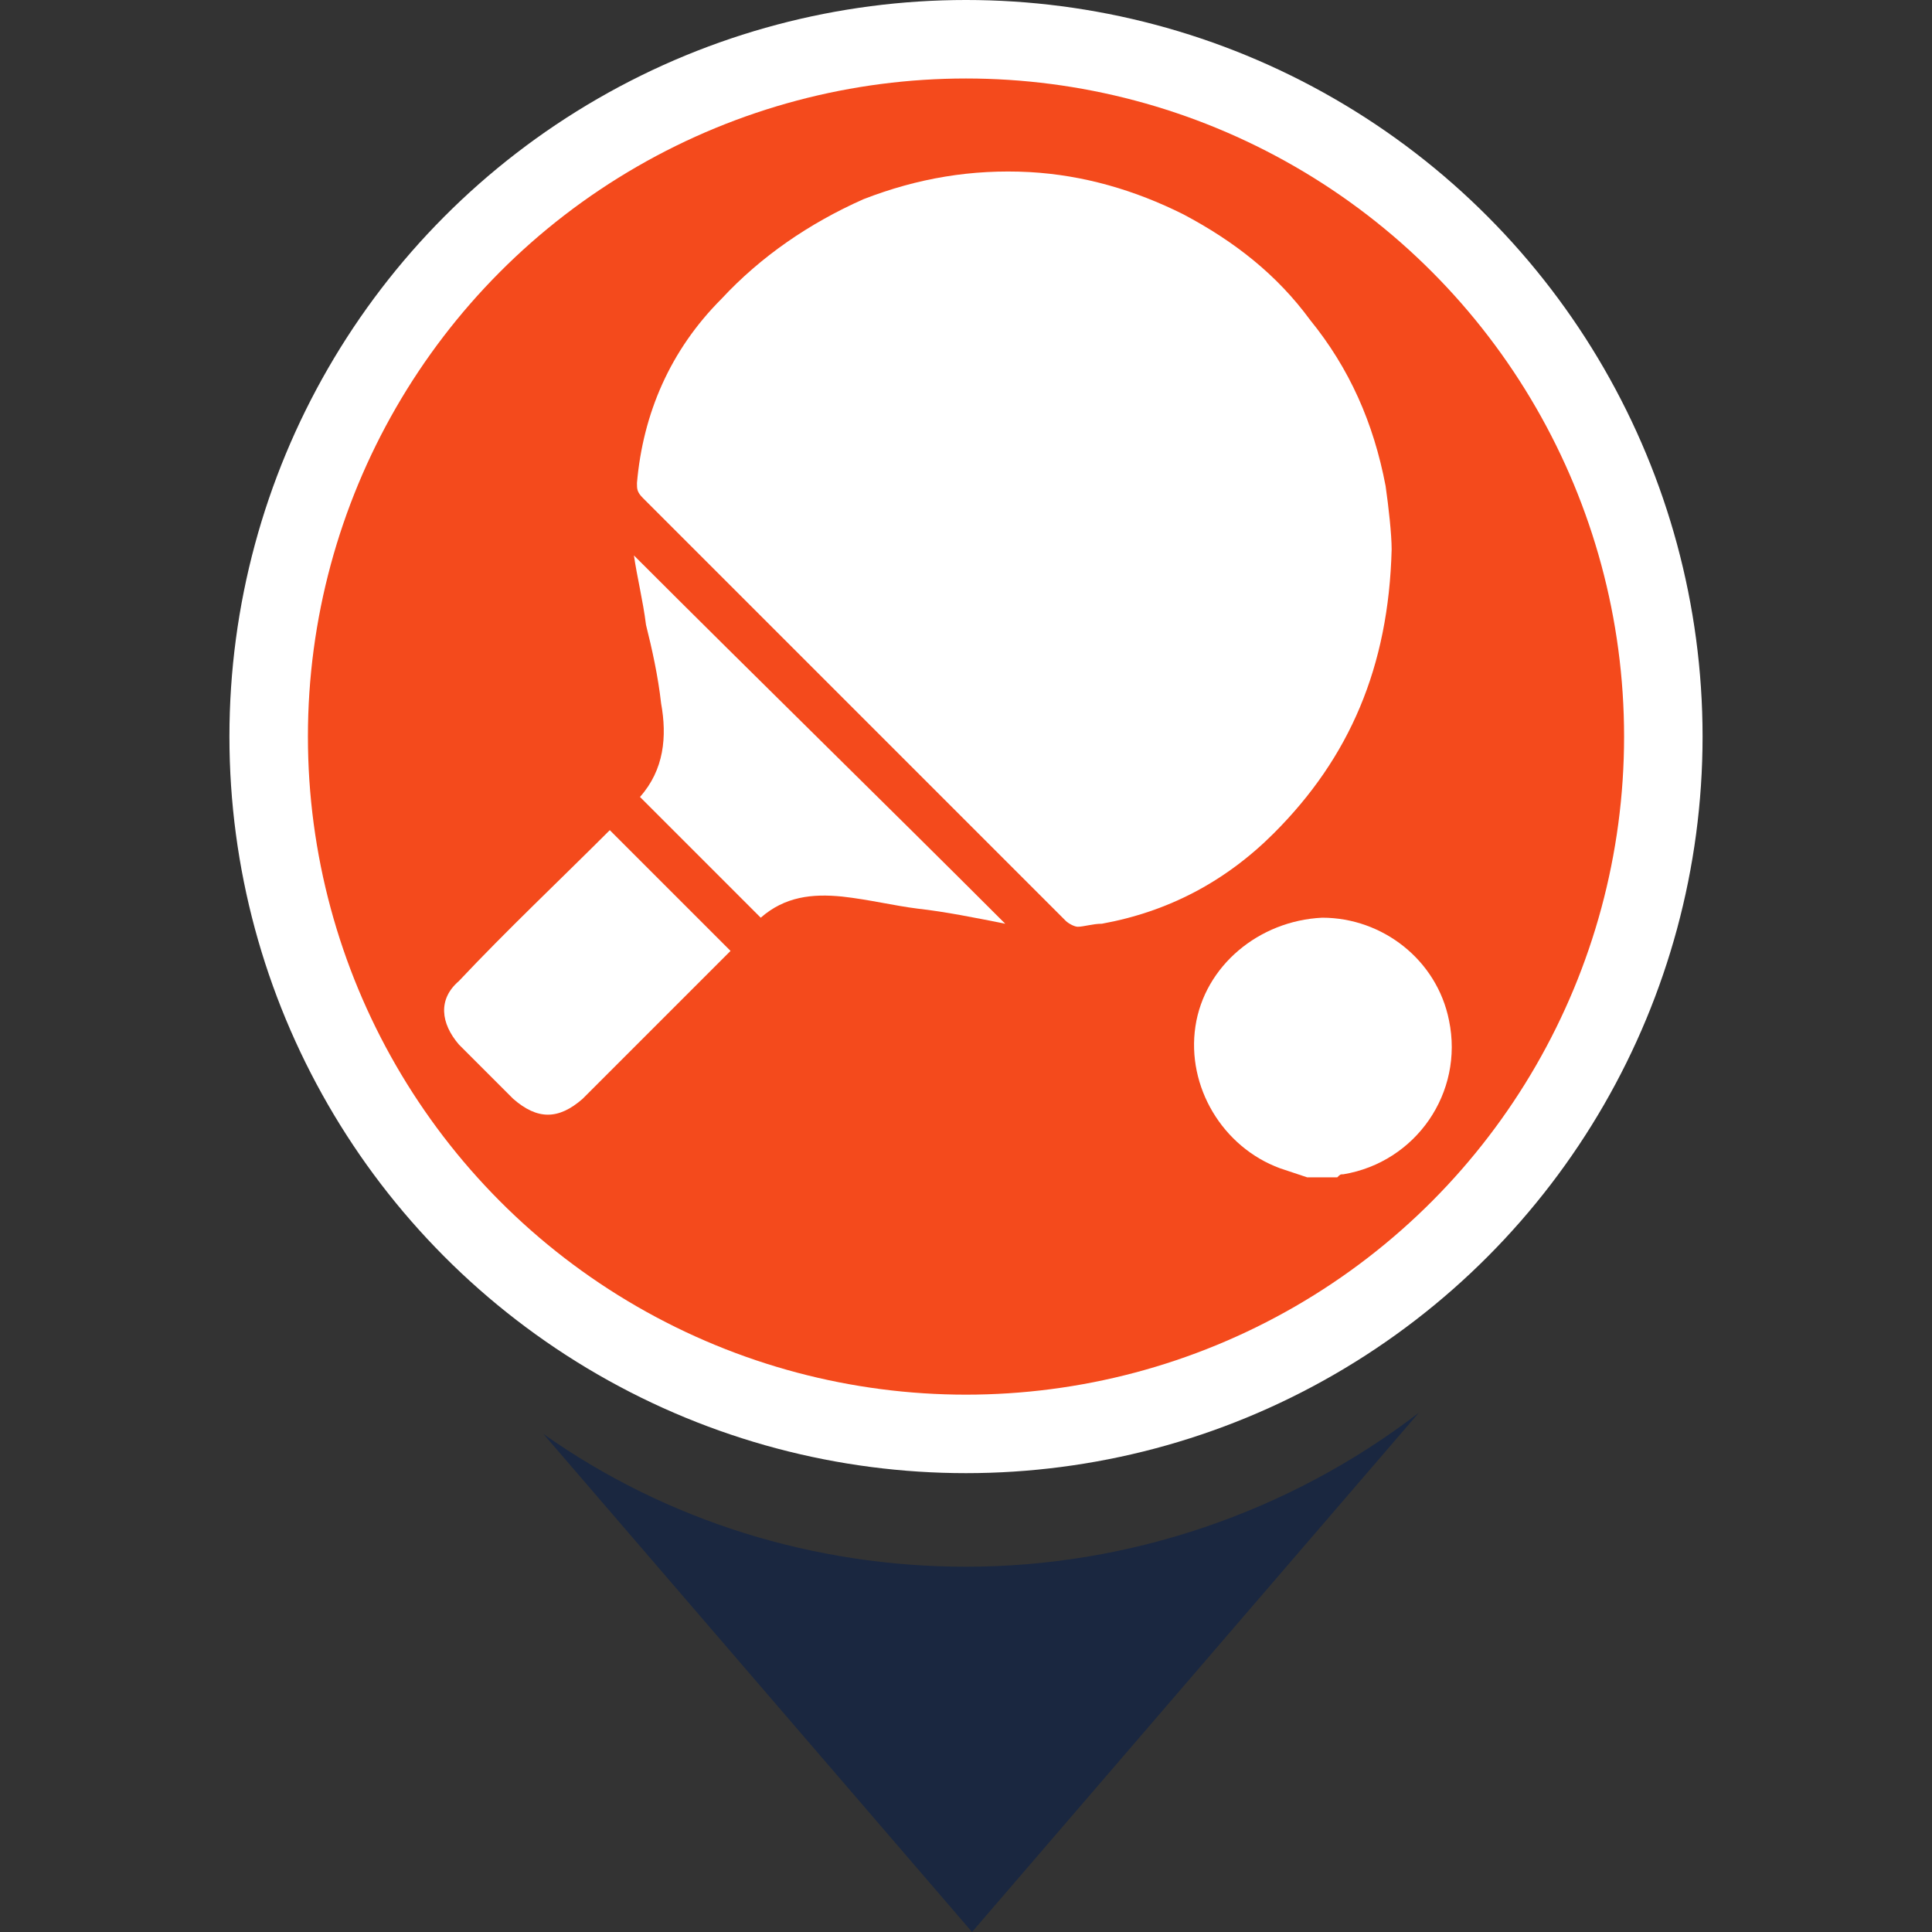
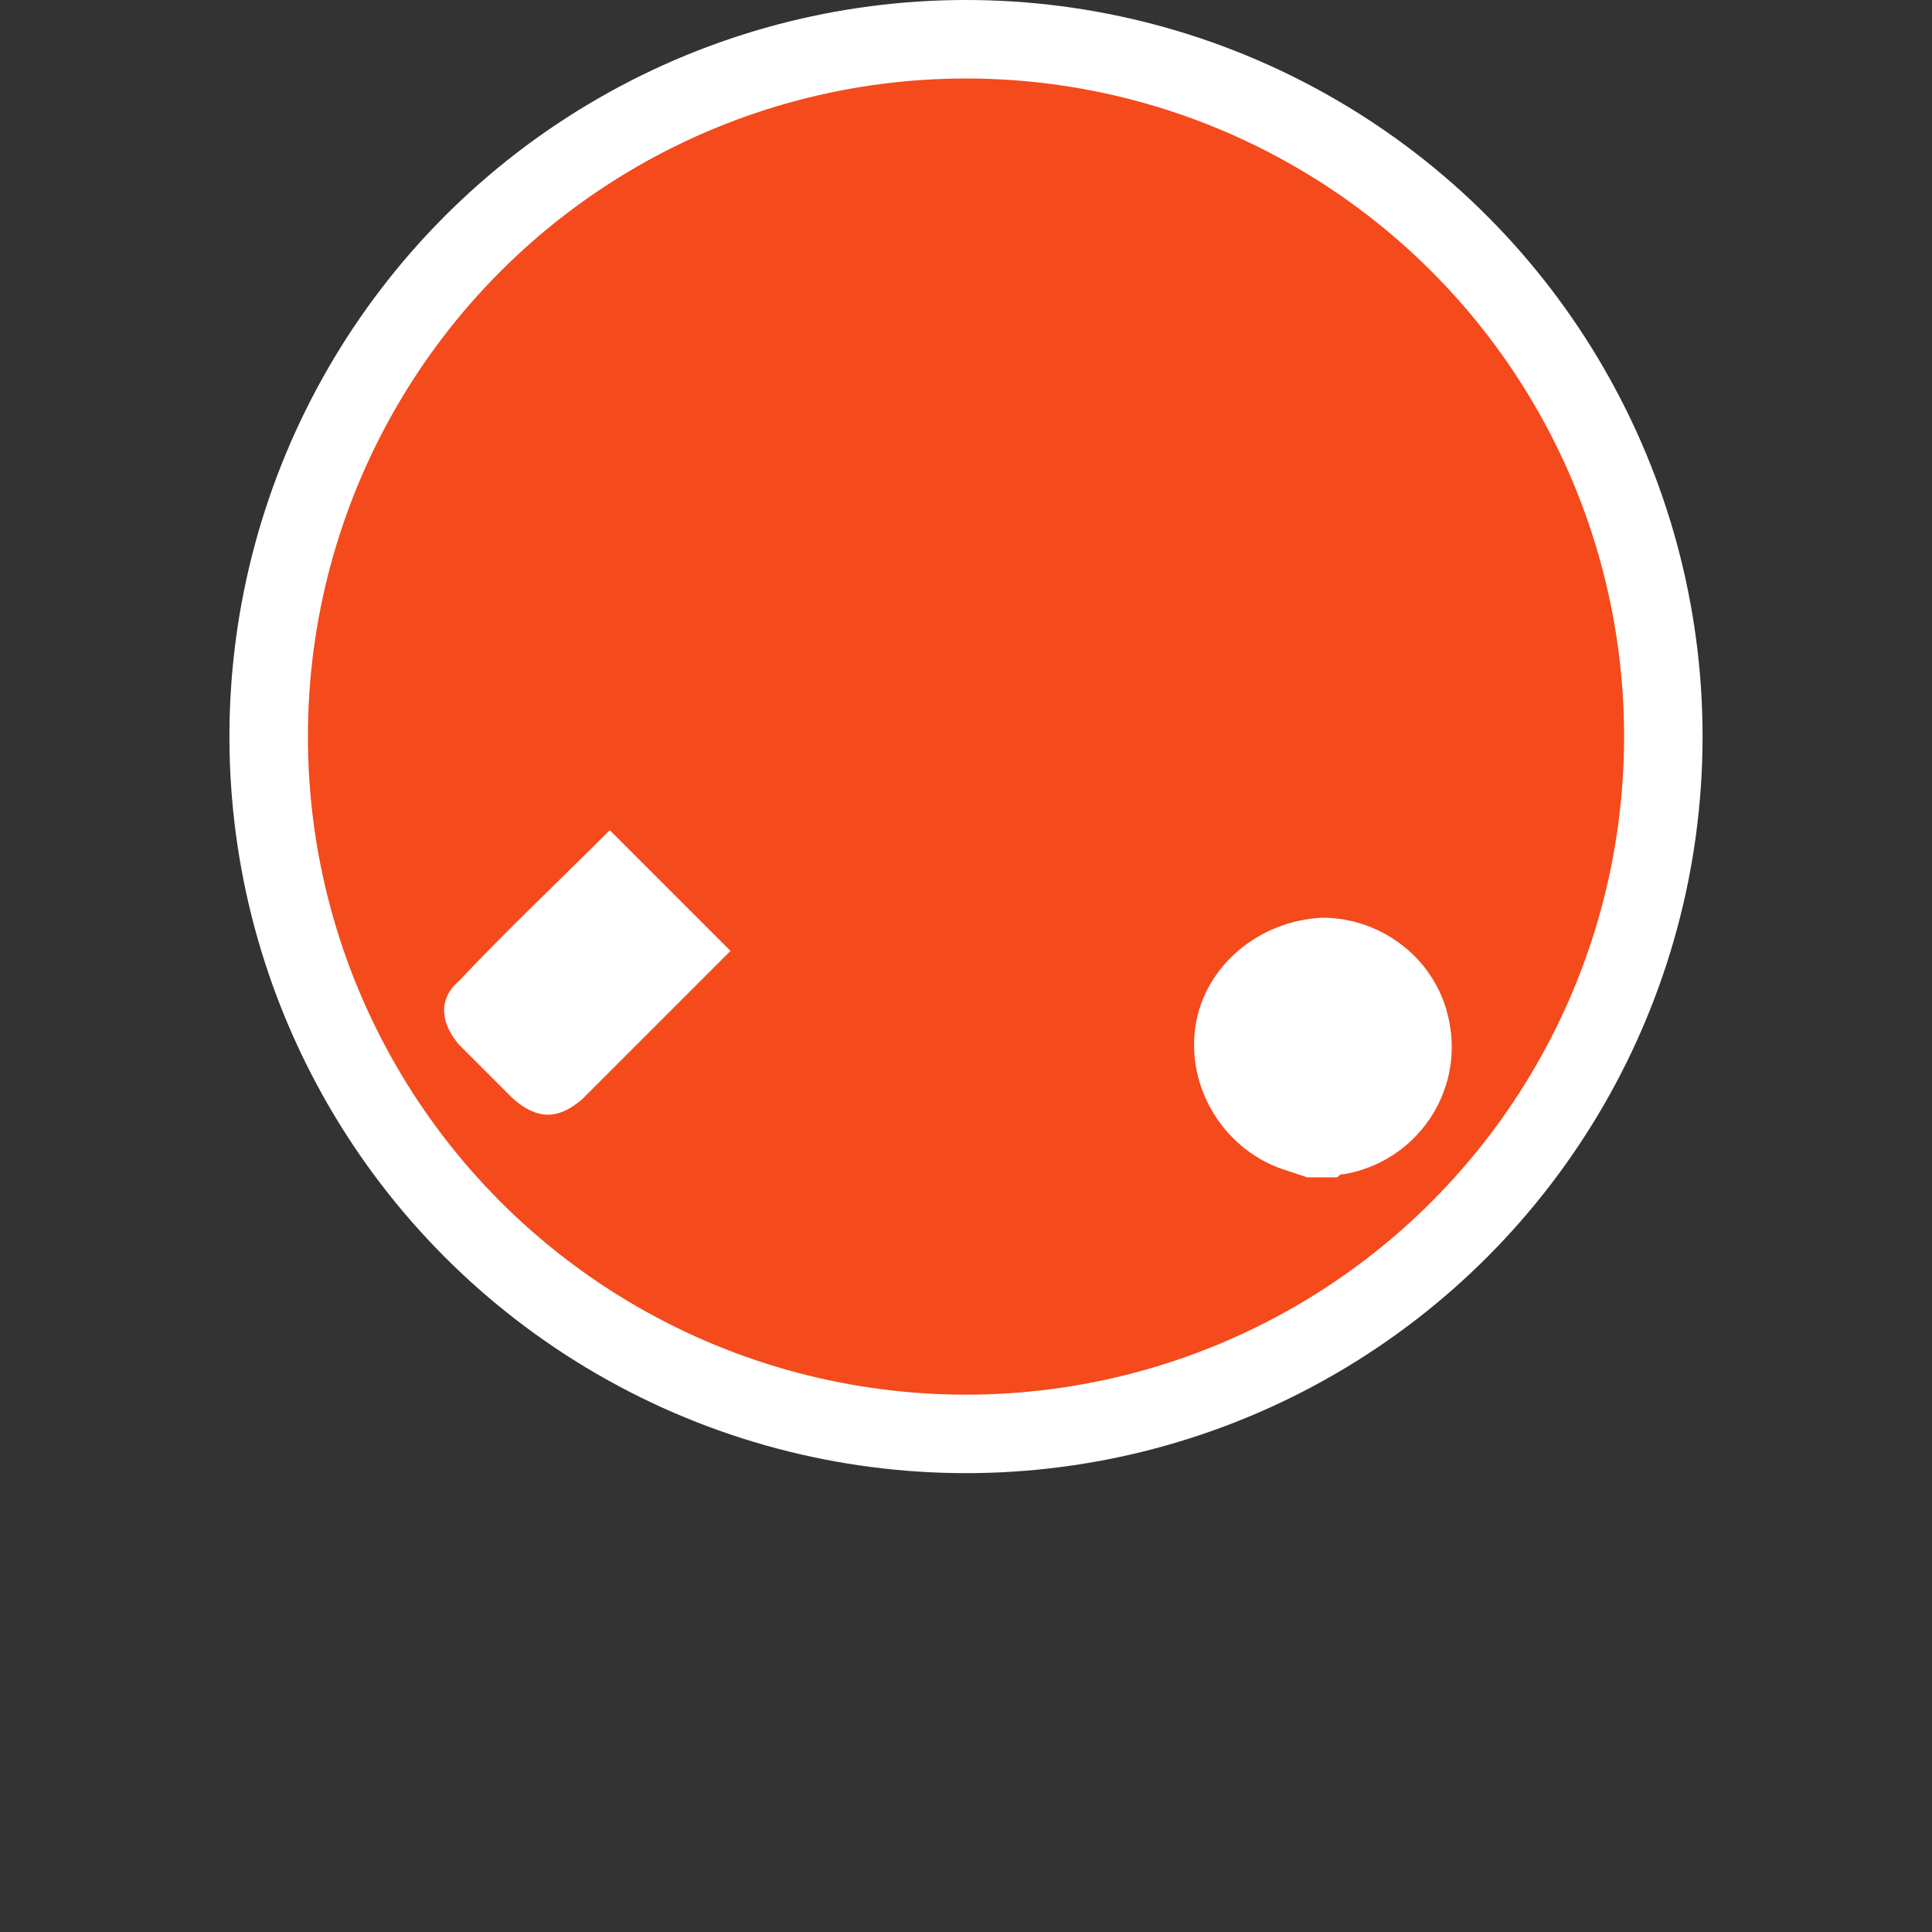
<svg xmlns="http://www.w3.org/2000/svg" version="1.1" id="Layer_1" x="0px" y="0px" viewBox="0 0 64 64" style="enable-background:new 0 0 64 64;" xml:space="preserve">
  <rect x="0" y="0" width="64" height="64" fill="#333333" stroke="none" />
  <style type="text/css">
	.st0{fill:#FFFFFF;}
	.st1{fill:#1A2740;}
	.st2{fill:#F44A1C;}
</style>
  <circle class="st0" cx="32" cy="24.4" r="24.4" />
-   <path class="st1" d="M32,51.9c-5,0-9.9-1.5-14-4.4L32.2,64L47,46.8C42.7,50.1,37.4,51.9,32,51.9z" />
  <circle class="st2" cx="32" cy="24.4" r="21.8" />
  <g>
    <path class="st0" d="M43.3,39c-0.3-0.1-0.6-0.2-0.9-0.3c-1.9-0.7-3.1-2.7-2.8-4.7c0.3-2,2.1-3.5,4.2-3.6c2,0,3.8,1.4,4.2,3.4   c0.5,2.4-1.1,4.7-3.5,5.1c-0.1,0-0.1,0-0.2,0.1C43.9,39,43.6,39,43.3,39z" />
-     <path class="st0" d="M46.1,18.2c-0.1,3.9-1.4,6.9-3.9,9.4c-1.6,1.6-3.5,2.6-5.7,3c-0.3,0-0.6,0.1-0.8,0.1c-0.1,0-0.3-0.1-0.4-0.2   c-3.2-3.2-6.5-6.5-9.7-9.7c-1.4-1.4-2.9-2.9-4.3-4.3c-0.2-0.2-0.2-0.3-0.2-0.5c0.2-2.3,1.1-4.4,2.8-6.1c1.3-1.4,2.9-2.5,4.7-3.3   c1.8-0.7,3.6-1,5.5-0.9c1.8,0.1,3.5,0.6,5.1,1.4c1.7,0.9,3.1,2,4.2,3.5c1.3,1.6,2.1,3.4,2.5,5.5C46,16.8,46.1,17.7,46.1,18.2z" />
-     <path class="st0" d="M33.3,30.6c-1-0.2-2-0.4-2.9-0.5c-0.8-0.1-1.6-0.3-2.5-0.4c-1-0.1-1.9,0-2.7,0.7c-1.3-1.3-2.7-2.7-4-4   c0.8-0.9,0.9-2,0.7-3.1c-0.1-0.9-0.3-1.8-0.5-2.6c-0.1-0.8-0.3-1.6-0.4-2.3C25.1,22.5,29.2,26.5,33.3,30.6z" />
    <path class="st0" d="M20.2,27.5c1.3,1.3,2.7,2.7,4,4c-0.5,0.5-0.9,0.9-1.4,1.4c-1.2,1.2-2.3,2.3-3.5,3.5c-0.8,0.7-1.5,0.7-2.3,0   c-0.6-0.6-1.2-1.2-1.8-1.8c-0.6-0.7-0.7-1.5,0-2.1C16.8,30.8,18.5,29.2,20.2,27.5C20.1,27.5,20.2,27.5,20.2,27.5z" />
  </g>
</svg>